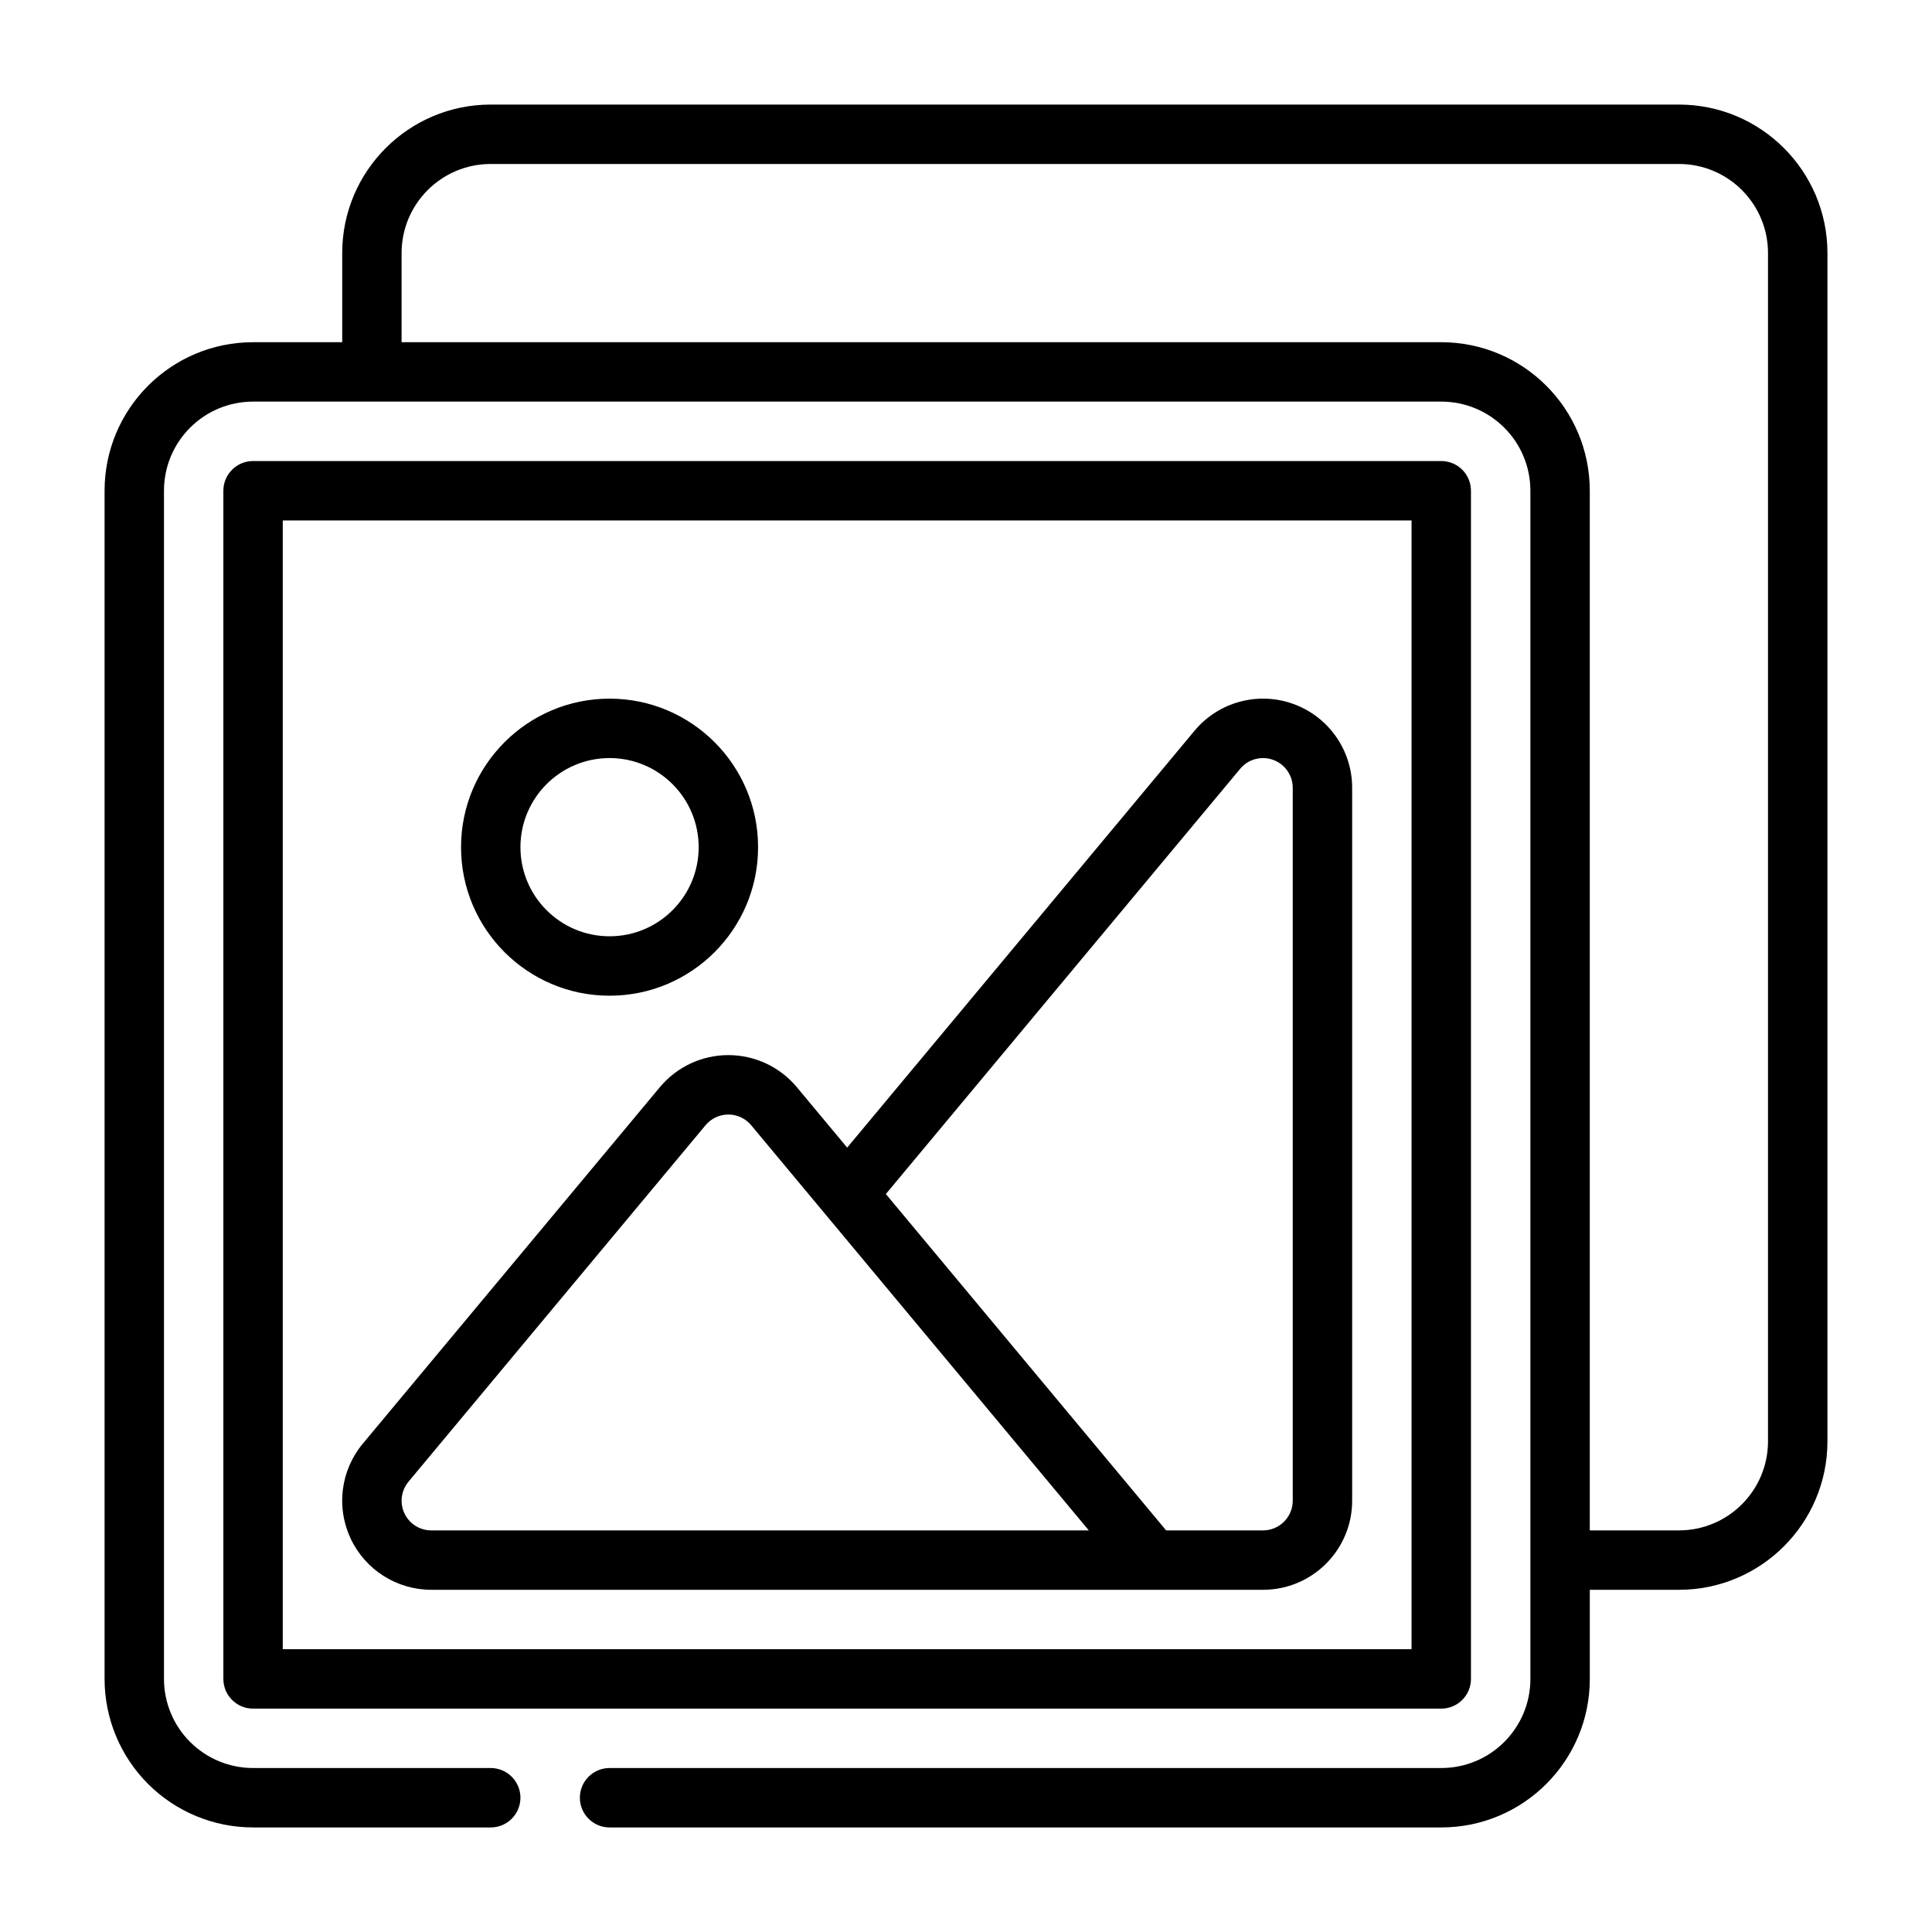
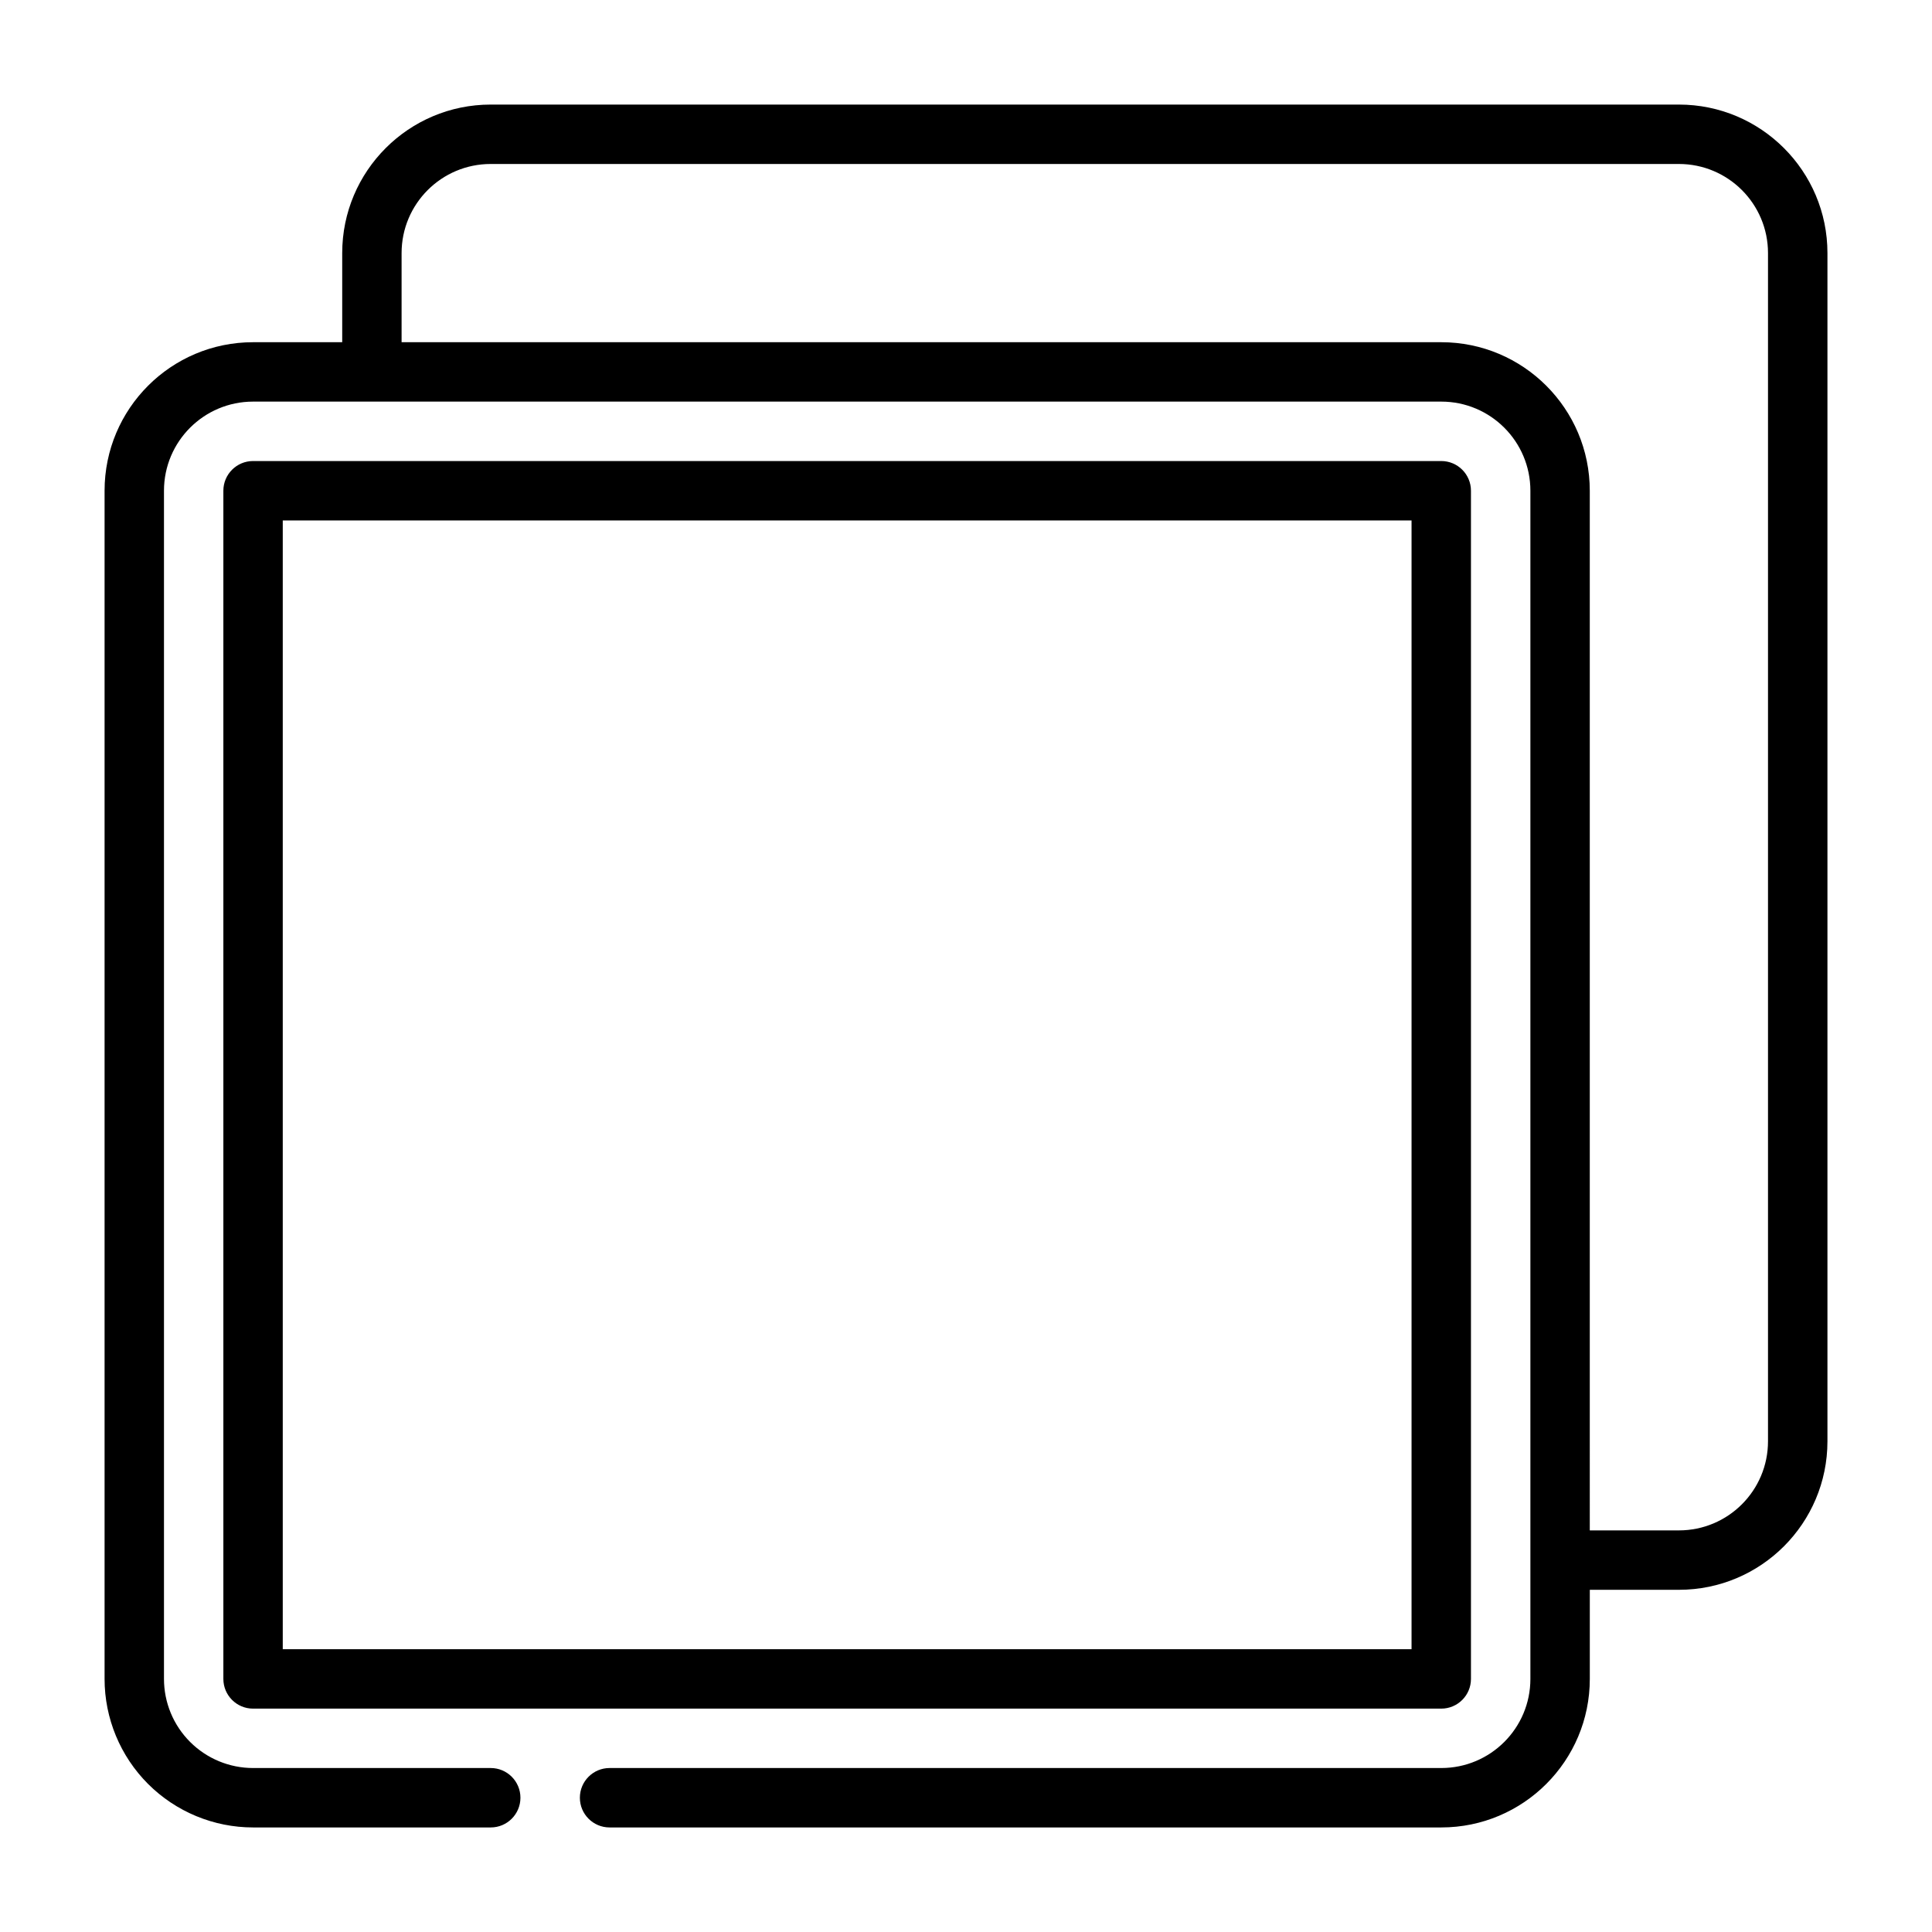
<svg xmlns="http://www.w3.org/2000/svg" fill="#000000" width="800px" height="800px" version="1.1" viewBox="144 144 512 512">
  <g fill-rule="evenodd">
    <path d="m234.69 234.69h-23.617c-21.734 0-39.359 17.625-39.359 39.359v314.88c0 10.441 4.148 20.453 11.523 27.836 7.383 7.375 17.398 11.527 27.836 11.527h62.977c4.344 0 7.871-3.527 7.871-7.875 0-4.344-3.527-7.871-7.871-7.871h-62.977c-6.266 0-12.273-2.488-16.695-6.918-4.434-4.426-6.922-10.434-6.922-16.699v-314.88c0-13.043 10.574-23.617 23.617-23.617h314.88c13.047 0 23.617 10.574 23.617 23.617v314.88c0 13.047-10.57 23.617-23.617 23.617h-220.41c-4.348 0-7.871 3.527-7.871 7.871 0 4.348 3.523 7.875 7.871 7.875h220.41c21.738 0 39.363-17.629 39.363-39.363v-23.613h23.613c21.734 0 39.363-17.625 39.363-39.363v-314.88c0-21.734-17.629-39.359-39.363-39.359h-314.88c-21.734 0-39.359 17.625-39.359 39.359zm330.62 314.88h23.613c13.047 0 23.617-10.57 23.617-23.617v-314.88c0-13.043-10.57-23.617-23.617-23.617h-314.88c-13.043 0-23.617 10.574-23.617 23.617v23.617h275.52c21.738 0 39.363 17.625 39.363 39.359z" />
    <path d="m533.82 274.05c0-4.348-3.527-7.871-7.875-7.871h-314.88c-4.348 0-7.871 3.523-7.871 7.871v314.88c0 4.348 3.523 7.875 7.871 7.875h314.88c4.348 0 7.875-3.527 7.875-7.875zm-15.746 7.871v299.14h-299.14v-299.14z" />
-     <path d="m368.51 448.13-13.344-16.02c-4.488-5.387-11.141-8.496-18.145-8.496-7.008 0-13.66 3.109-18.145 8.496l-78.723 94.465c-5.863 7.043-7.133 16.836-3.242 25.133 3.887 8.305 12.227 13.605 21.387 13.605h220.42c13.043 0 23.617-10.574 23.617-23.617v-188.93c0-9.941-6.227-18.82-15.578-22.207-9.348-3.383-19.816-0.551-26.184 7.086zm84.527 101.44h25.68c4.344 0 7.871-3.527 7.871-7.871v-188.93c0-3.312-2.078-6.273-5.195-7.398-3.109-1.133-6.606-0.188-8.723 2.359l-93.91 112.7zm-200.78-12.91 78.719-94.465c1.496-1.793 3.707-2.832 6.047-2.832 2.336 0 4.551 1.039 6.043 2.832l89.484 107.38h-174.25c-3.055 0-5.832-1.762-7.129-4.535-1.293-2.762-0.875-6.027 1.086-8.375z" />
-     <path d="m305.54 329.15c-21.727 0-39.359 17.637-39.359 39.363 0 21.727 17.633 39.359 39.359 39.359 21.727 0 39.359-17.633 39.359-39.359 0-21.727-17.633-39.363-39.359-39.363zm0 15.746c13.035 0 23.613 10.578 23.613 23.617 0 13.035-10.578 23.613-23.613 23.613s-23.617-10.578-23.617-23.613c0-13.039 10.582-23.617 23.617-23.617z" />
  </g>
</svg>